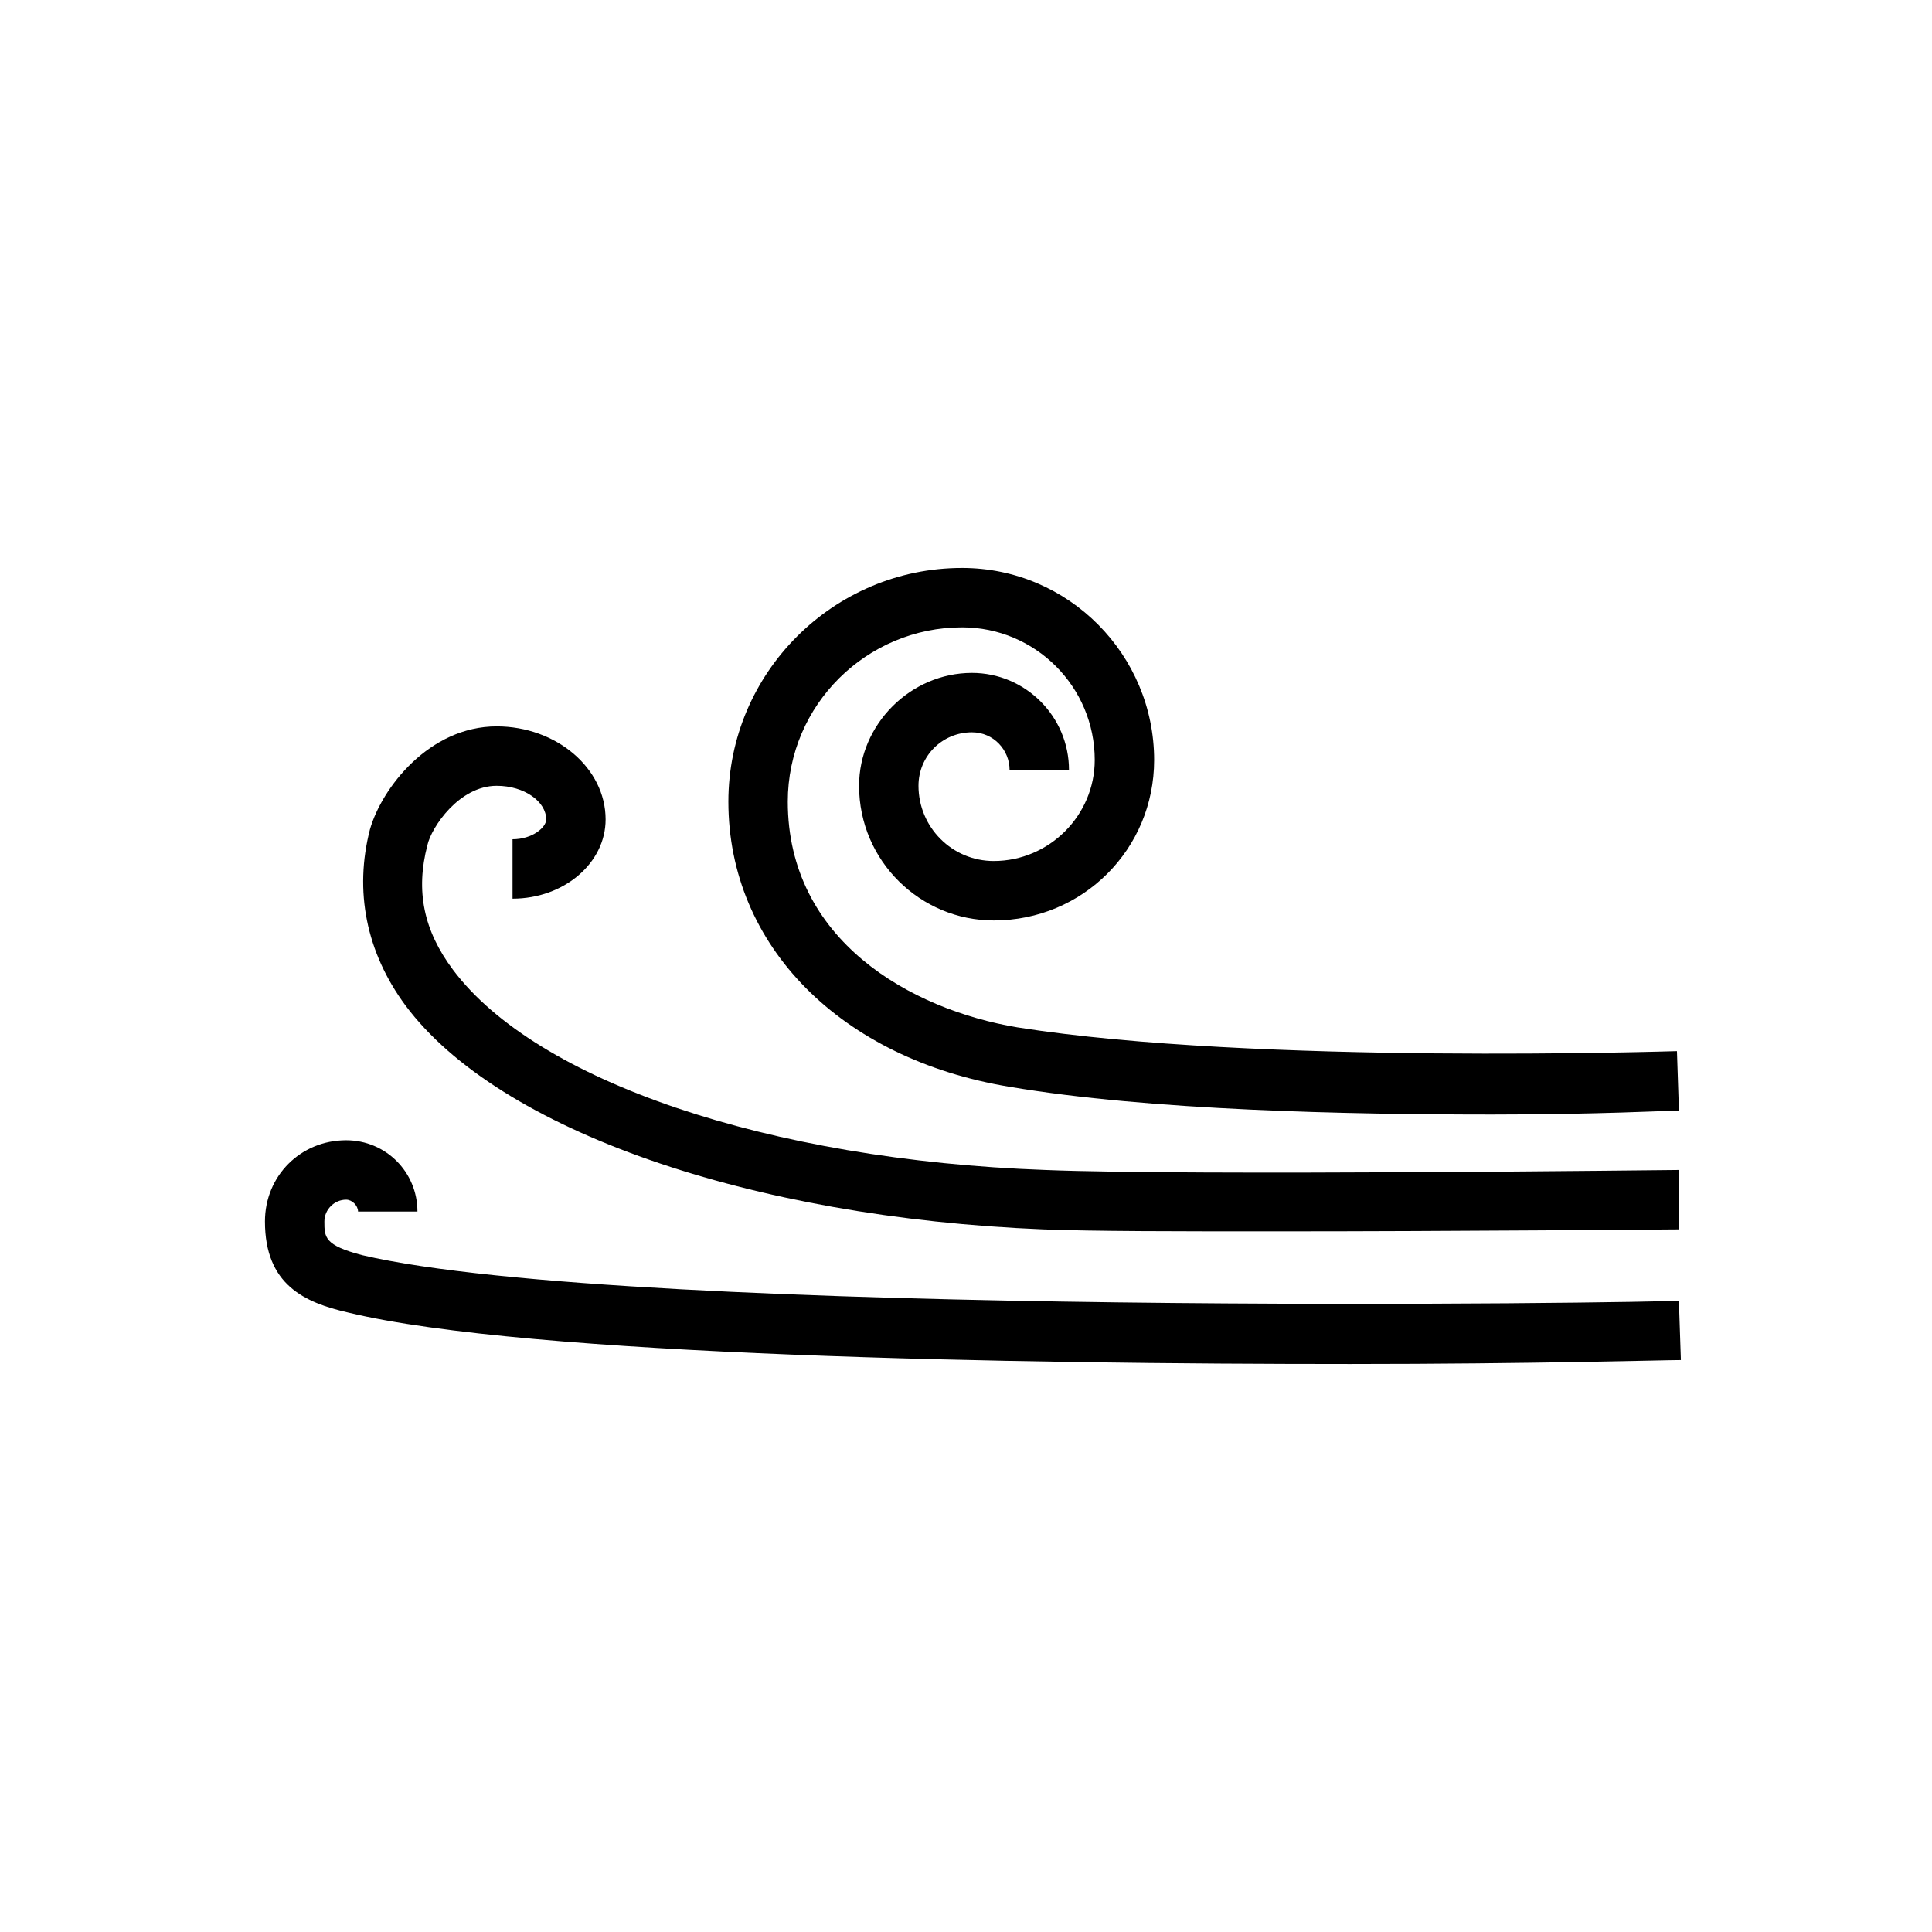
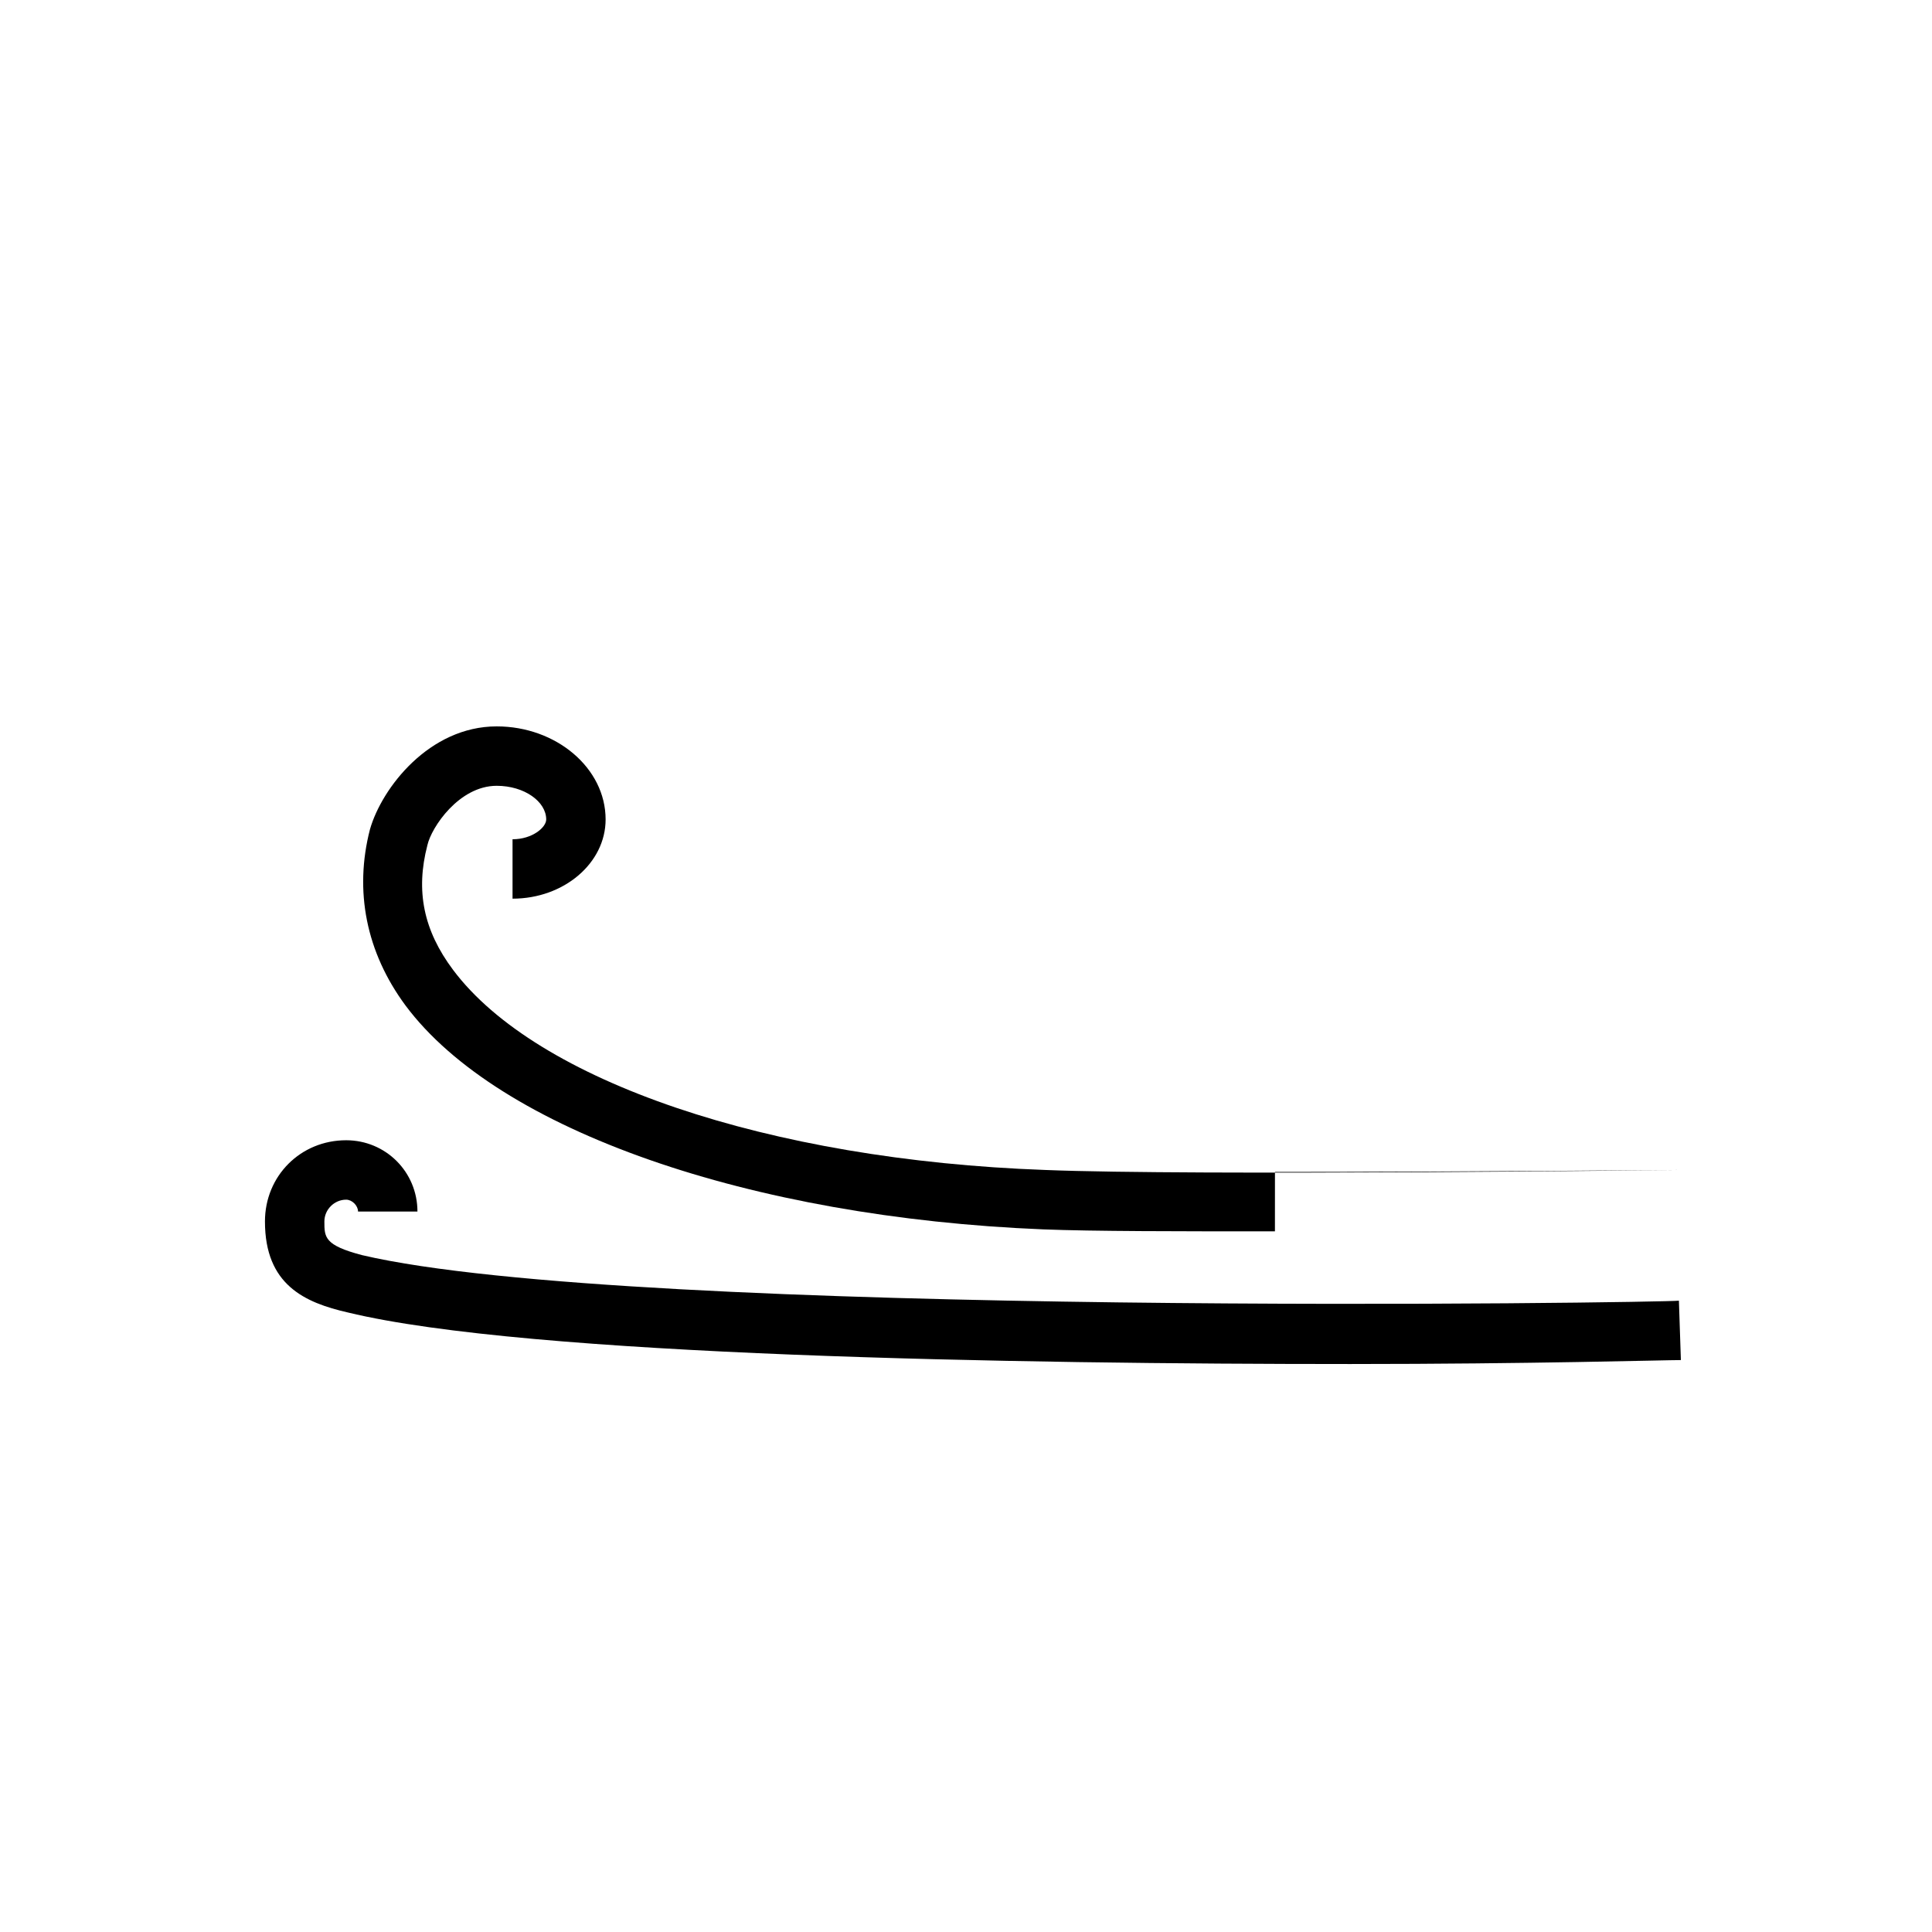
<svg xmlns="http://www.w3.org/2000/svg" fill="#000000" width="800px" height="800px" version="1.1" viewBox="144 144 512 512">
  <g>
-     <path d="m539.6 439.36c-38.309 0-90.789-1.051-128.05-7.348-44.609-7.348-74.523-37.262-74.523-75.57 0-34.113 27.816-61.926 61.926-61.926 28.34 0 50.906 23.09 50.906 50.906 0 23.617-18.895 42.508-42.508 42.508-19.418 0-35.688-15.742-35.688-35.688 0-16.27 13.645-29.914 29.914-29.914 14.168 0 25.715 11.547 25.715 25.715h-15.742c0-5.246-4.199-9.973-9.973-9.973-7.871 0-14.168 6.297-14.168 14.168 0 11.02 8.922 19.941 19.941 19.941 14.695 0 26.766-12.07 26.766-26.766 0-19.418-15.742-35.16-35.16-35.16-25.191 0-46.184 20.469-46.184 46.184 0 36.734 32.539 55.105 60.879 59.828 62.977 9.973 173.71 6.297 174.76 6.297l0.523 15.742c-2.102 0.004-22.043 1.055-49.332 1.055z" />
-     <path d="m481.87 470.32c-25.191 0-48.281 0-61.402-0.523-77.672-3.148-144.32-26.238-168.98-59.301-10.496-14.168-13.645-30.438-9.445-46.707 3.148-11.02 15.742-27.289 33.586-27.289 15.742 0 28.863 11.02 28.863 24.664 0 11.547-11.02 20.992-24.664 20.992v-15.742c5.246 0 8.922-3.148 8.922-5.246 0-4.723-5.773-8.922-13.121-8.922-9.973 0-17.32 11.02-18.367 15.742-3.148 12.07-1.051 22.566 6.824 33.062 22.039 29.387 83.441 50.379 156.91 53.004 38.836 1.574 166.36 0 167.94 0v15.742c-3.152 0-58.781 0.523-107.06 0.523z" />
+     <path d="m481.87 470.32c-25.191 0-48.281 0-61.402-0.523-77.672-3.148-144.32-26.238-168.98-59.301-10.496-14.168-13.645-30.438-9.445-46.707 3.148-11.02 15.742-27.289 33.586-27.289 15.742 0 28.863 11.02 28.863 24.664 0 11.547-11.02 20.992-24.664 20.992v-15.742c5.246 0 8.922-3.148 8.922-5.246 0-4.723-5.773-8.922-13.121-8.922-9.973 0-17.32 11.02-18.367 15.742-3.148 12.07-1.051 22.566 6.824 33.062 22.039 29.387 83.441 50.379 156.91 53.004 38.836 1.574 166.36 0 167.94 0c-3.152 0-58.781 0.523-107.06 0.523z" />
    <path d="m501.81 505.48c-88.168 0-217.79-2.098-265.55-13.645-11.547-2.625-22.043-7.348-22.043-24.141 0-12.07 9.445-21.516 21.516-21.516 10.496 0 18.895 8.398 18.895 18.895h-15.742c0-1.574-1.574-3.148-3.148-3.148-3.148 0-5.773 2.625-5.773 5.773 0 4.199 0 6.297 9.973 8.922 71.371 16.793 346.37 12.594 348.99 12.07l0.523 15.742c-4.195-0.004-39.883 1.047-87.641 1.047z" />
  </g>
</svg>